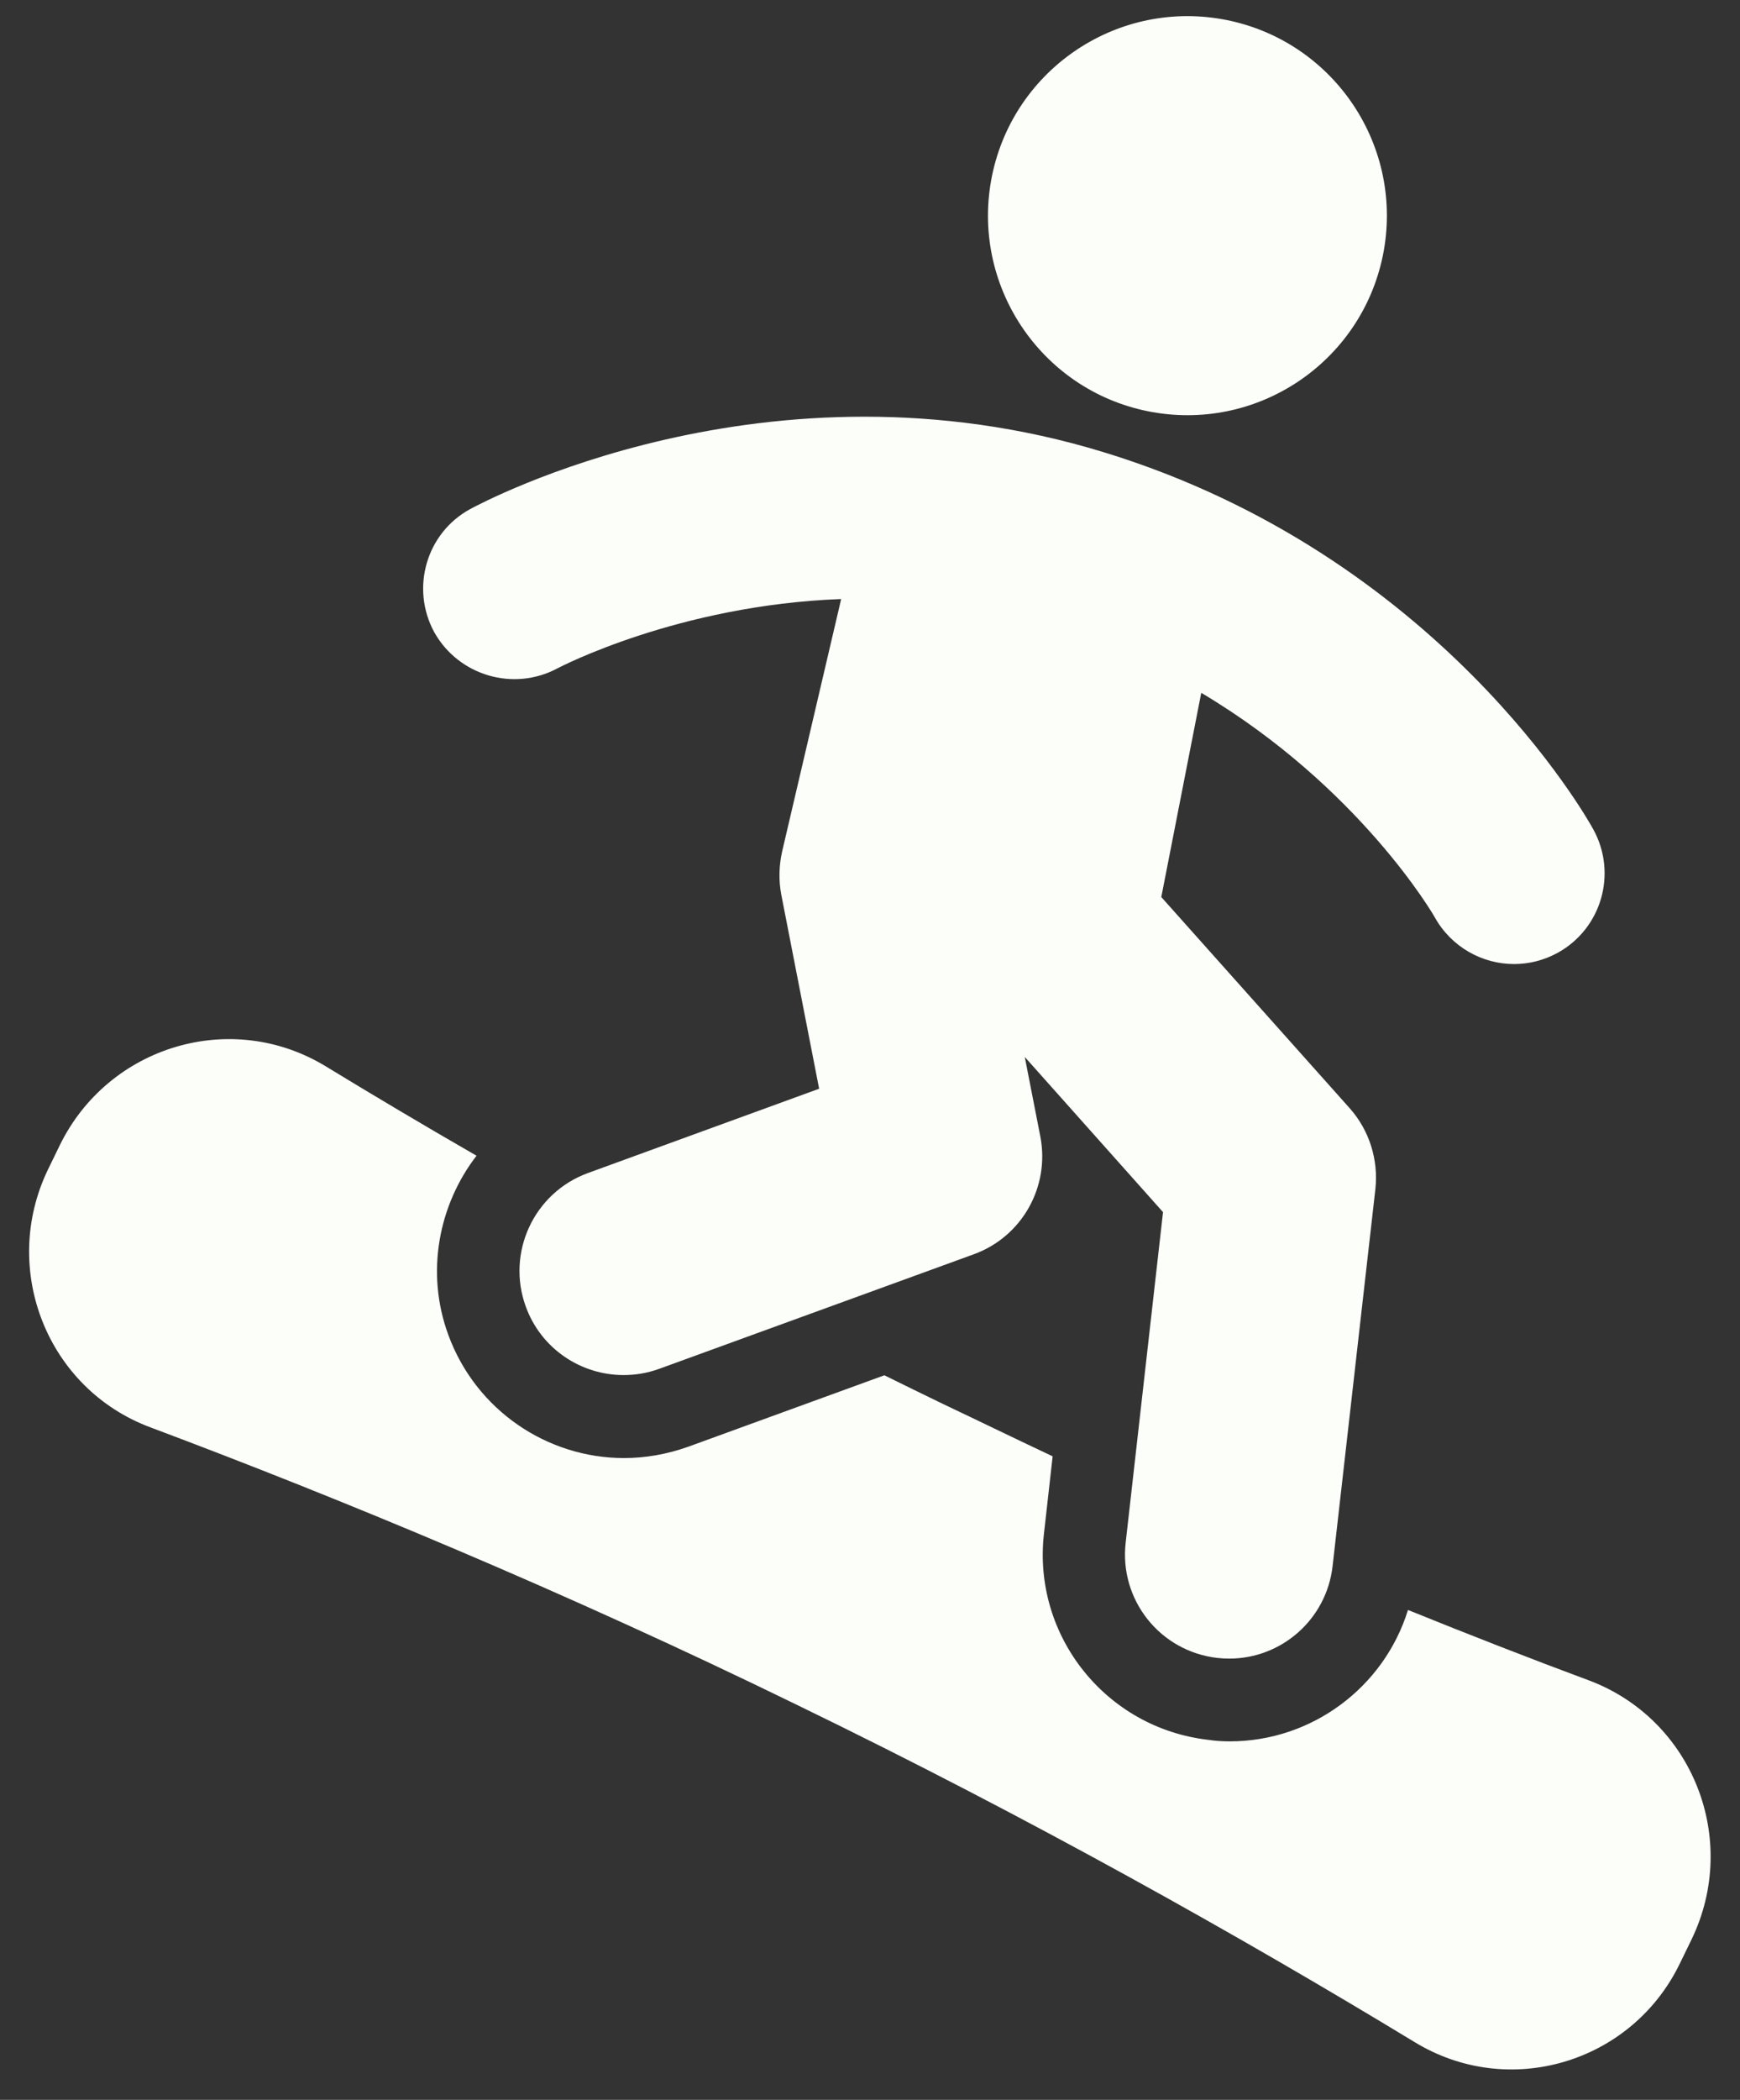
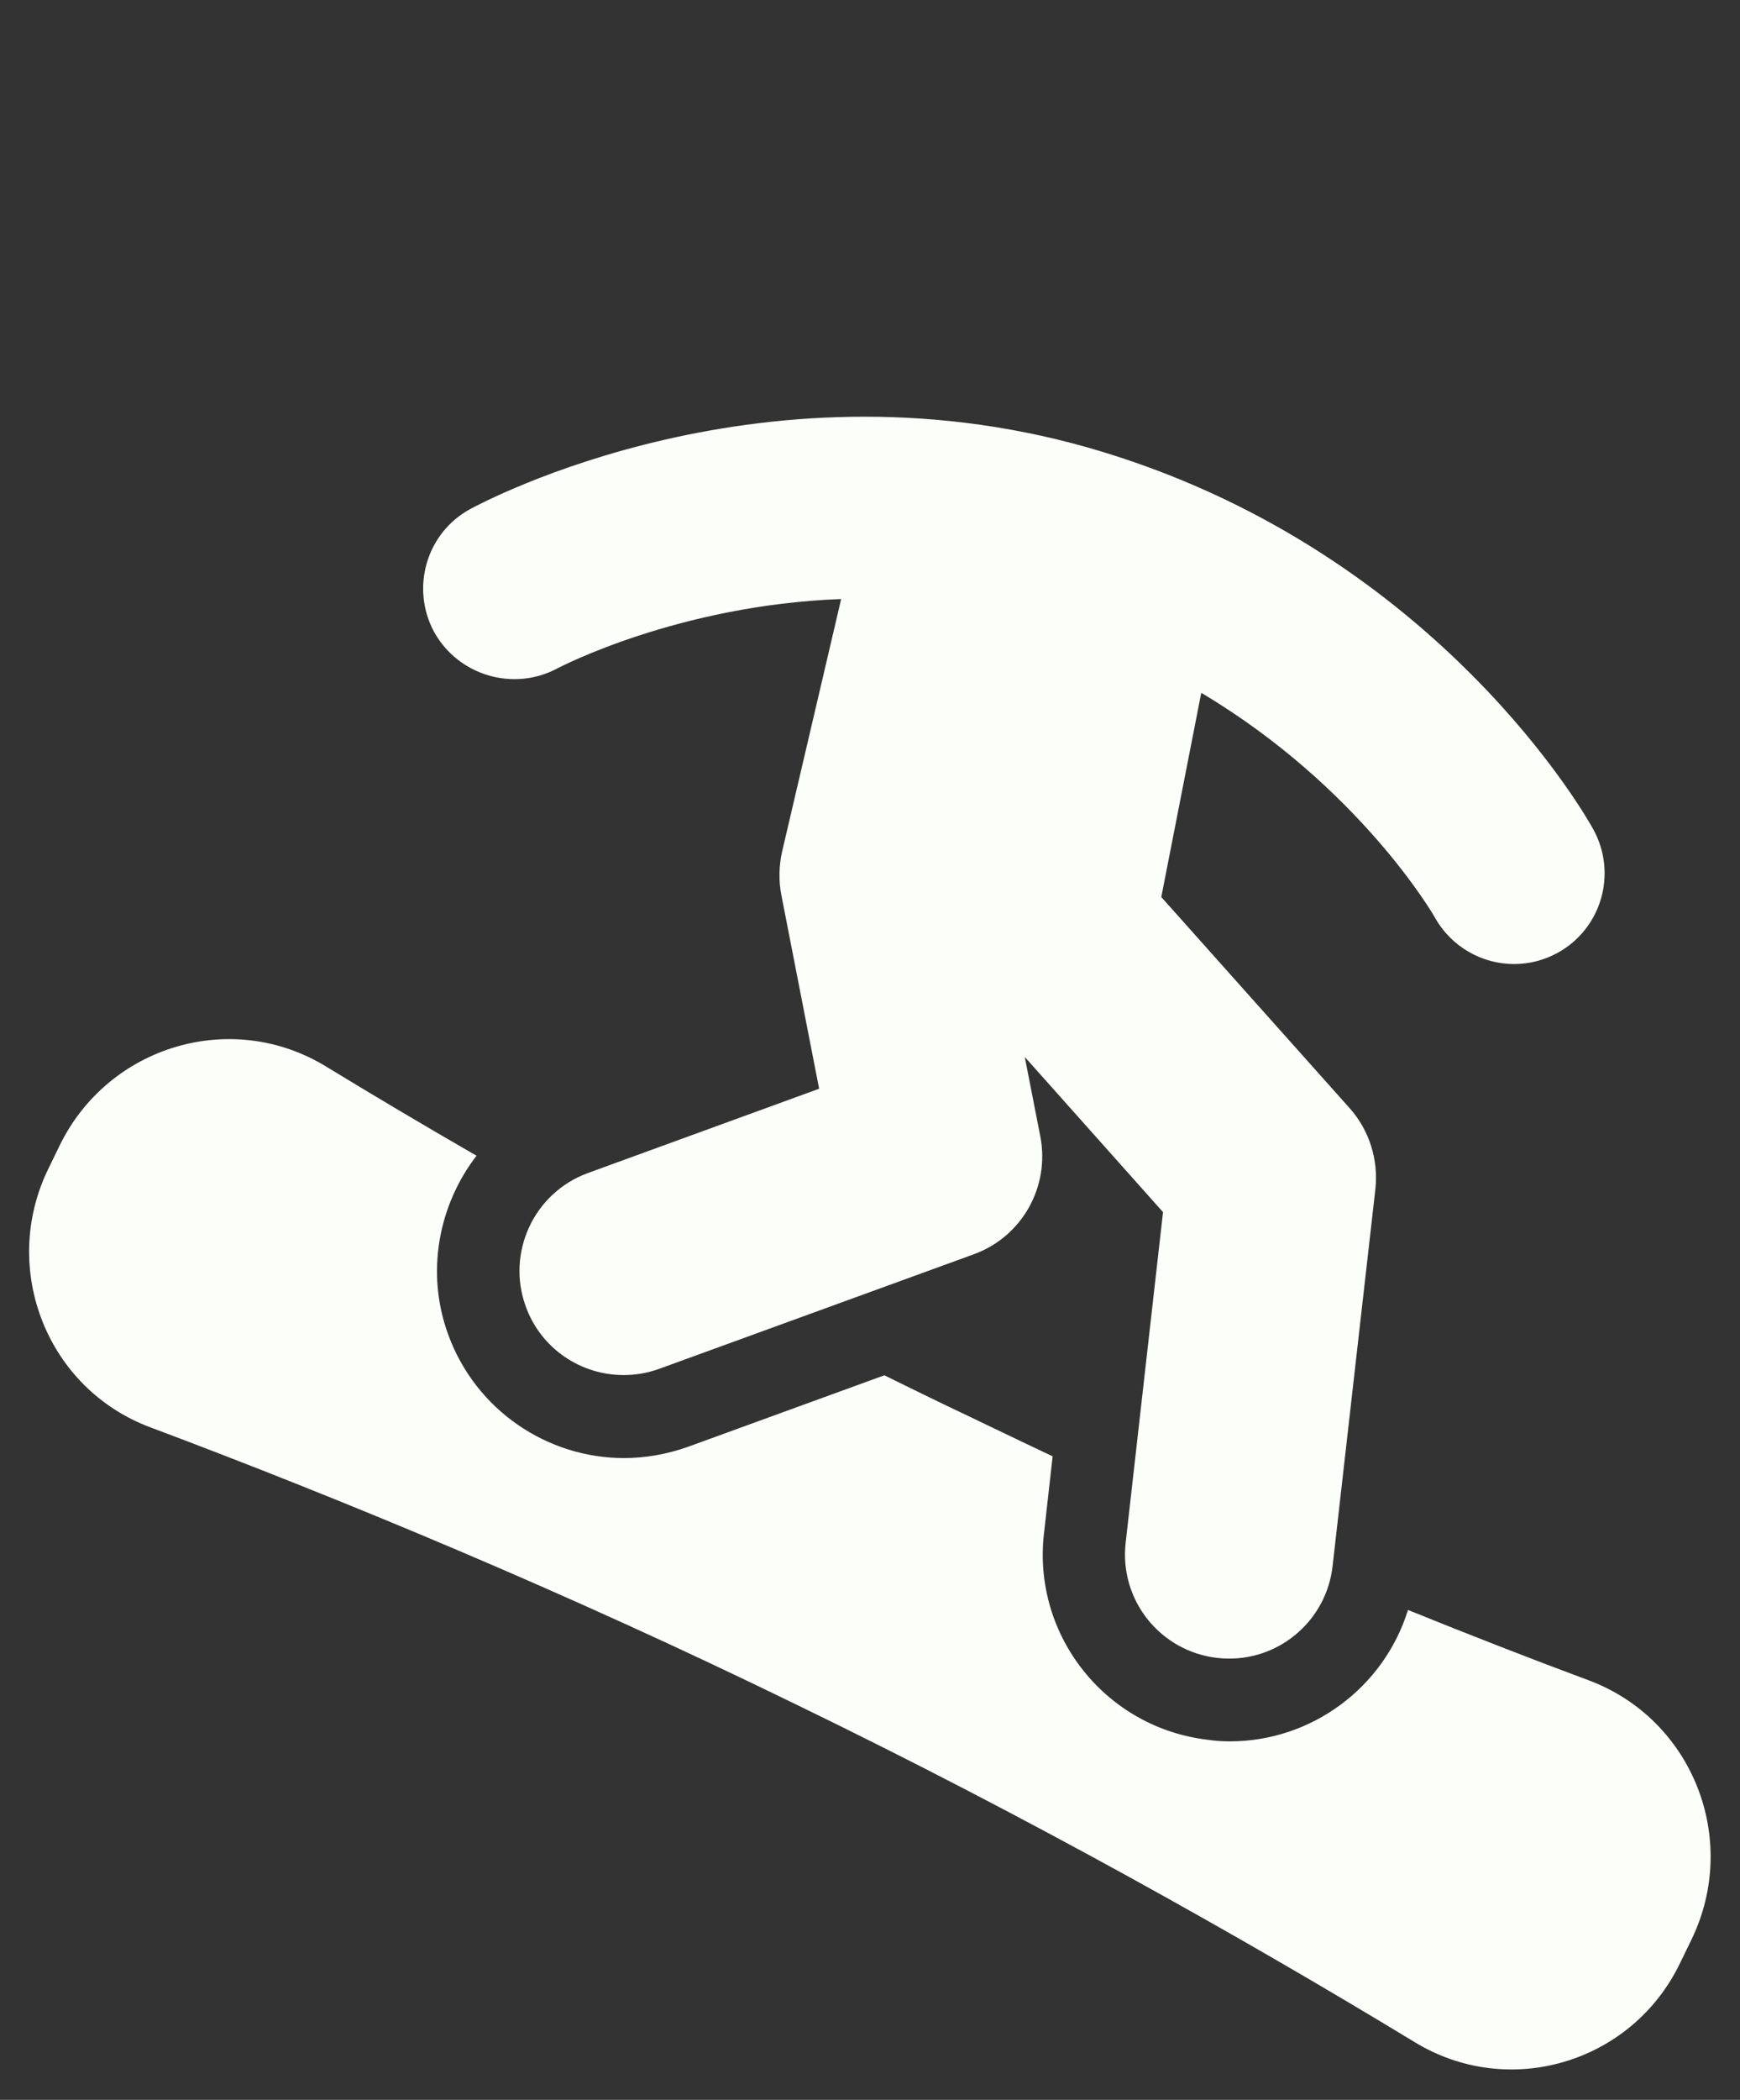
<svg xmlns="http://www.w3.org/2000/svg" fill="#fbfef9" height="971.7" preserveAspectRatio="xMidYMid meet" version="1" viewBox="97.4 17.5 805.5 971.7" width="805.5" zoomAndPan="magnify">
  <rect x="97.4" y="17.5" width="805.5" height="971.7" fill="#333333" stroke="none" />
  <g id="change1_1">
    <path d="M833,795.1c-26.7-9.9-54.6-20.8-83.8-32.6c-11.1,35.8-44.5,60.8-82.5,60.8c-3.2,0-6.7-0.2-9.9-0.7 c-47.4-5.4-81.6-48.2-76.1-95.6l4-35.6c-16.8-7.9-33.6-16.1-50.7-24.2c-9.1-4.4-18.3-8.9-27.2-13.3l-90.9,33.1 c-9.9,3.5-19.8,5.2-29.7,5.2c-35.3,0-68.5-22-81.3-57.1c-10.6-28.9-4.4-60.1,13.1-82.8c-24.5-14.1-47.7-27.9-69.7-41.3 c-43.7-26.7-100.8-9.6-123.3,36.6l-5.4,11.1c-22.2,46-0.5,101.6,47.7,119.4c87.7,32.9,191,75.6,299,128.3 c108,52.4,205.6,107.3,285.7,155.9c43.7,26.9,100.8,9.9,123.1-36.3l5.4-11.1C902.9,868.5,880.9,813.1,833,795.1z" />
    <path d="M355.6,326.7c0.8-0.4,55.7-29.2,131.2-32l-27.3,116.7c-1.5,6.6-1.7,13.5-0.4,20.2l17.5,89.7l-107,39 c-25,9.1-37.9,36.8-28.8,61.8c7.1,19.6,25.6,31.7,45.3,31.7c5.5,0,11-0.9,16.5-2.9l145.6-53c22.3-8.1,35.3-31.2,30.8-54.5 l-7.2-36.8l64,71.8l-17.3,153c-3,26.5,16,50.3,42.5,53.3c1.8,0.2,3.7,0.3,5.5,0.3c24.2,0,45-18.2,47.8-42.8l19.8-174.4 c1.5-13.6-2.8-27.3-11.9-37.5l-87.2-97.7l18.5-94.5c73.3,43.6,107.7,103.1,108,103.7c7.7,13.9,22,21.8,36.8,21.8 c6.9,0,13.8-1.7,20.2-5.2c20.3-11.2,27.7-36.7,16.5-57.1c-2.8-5.2-71.3-126.9-226.5-174.5c-155.8-47.8-287.9,23.3-293.5,26.3 c-20.3,11.1-27.6,36.6-16.6,56.9C309.7,330.2,335.2,337.7,355.6,326.7z" />
-     <path d="M630.9,208.2c50.2,8.9,98.1-24.5,107.1-74.7c8.9-50.2-24.5-98.1-74.7-107.1c-50.2-8.9-98.1,24.5-107.1,74.7 C547.3,151.3,580.7,199.3,630.9,208.2z" />
  </g>
</svg>